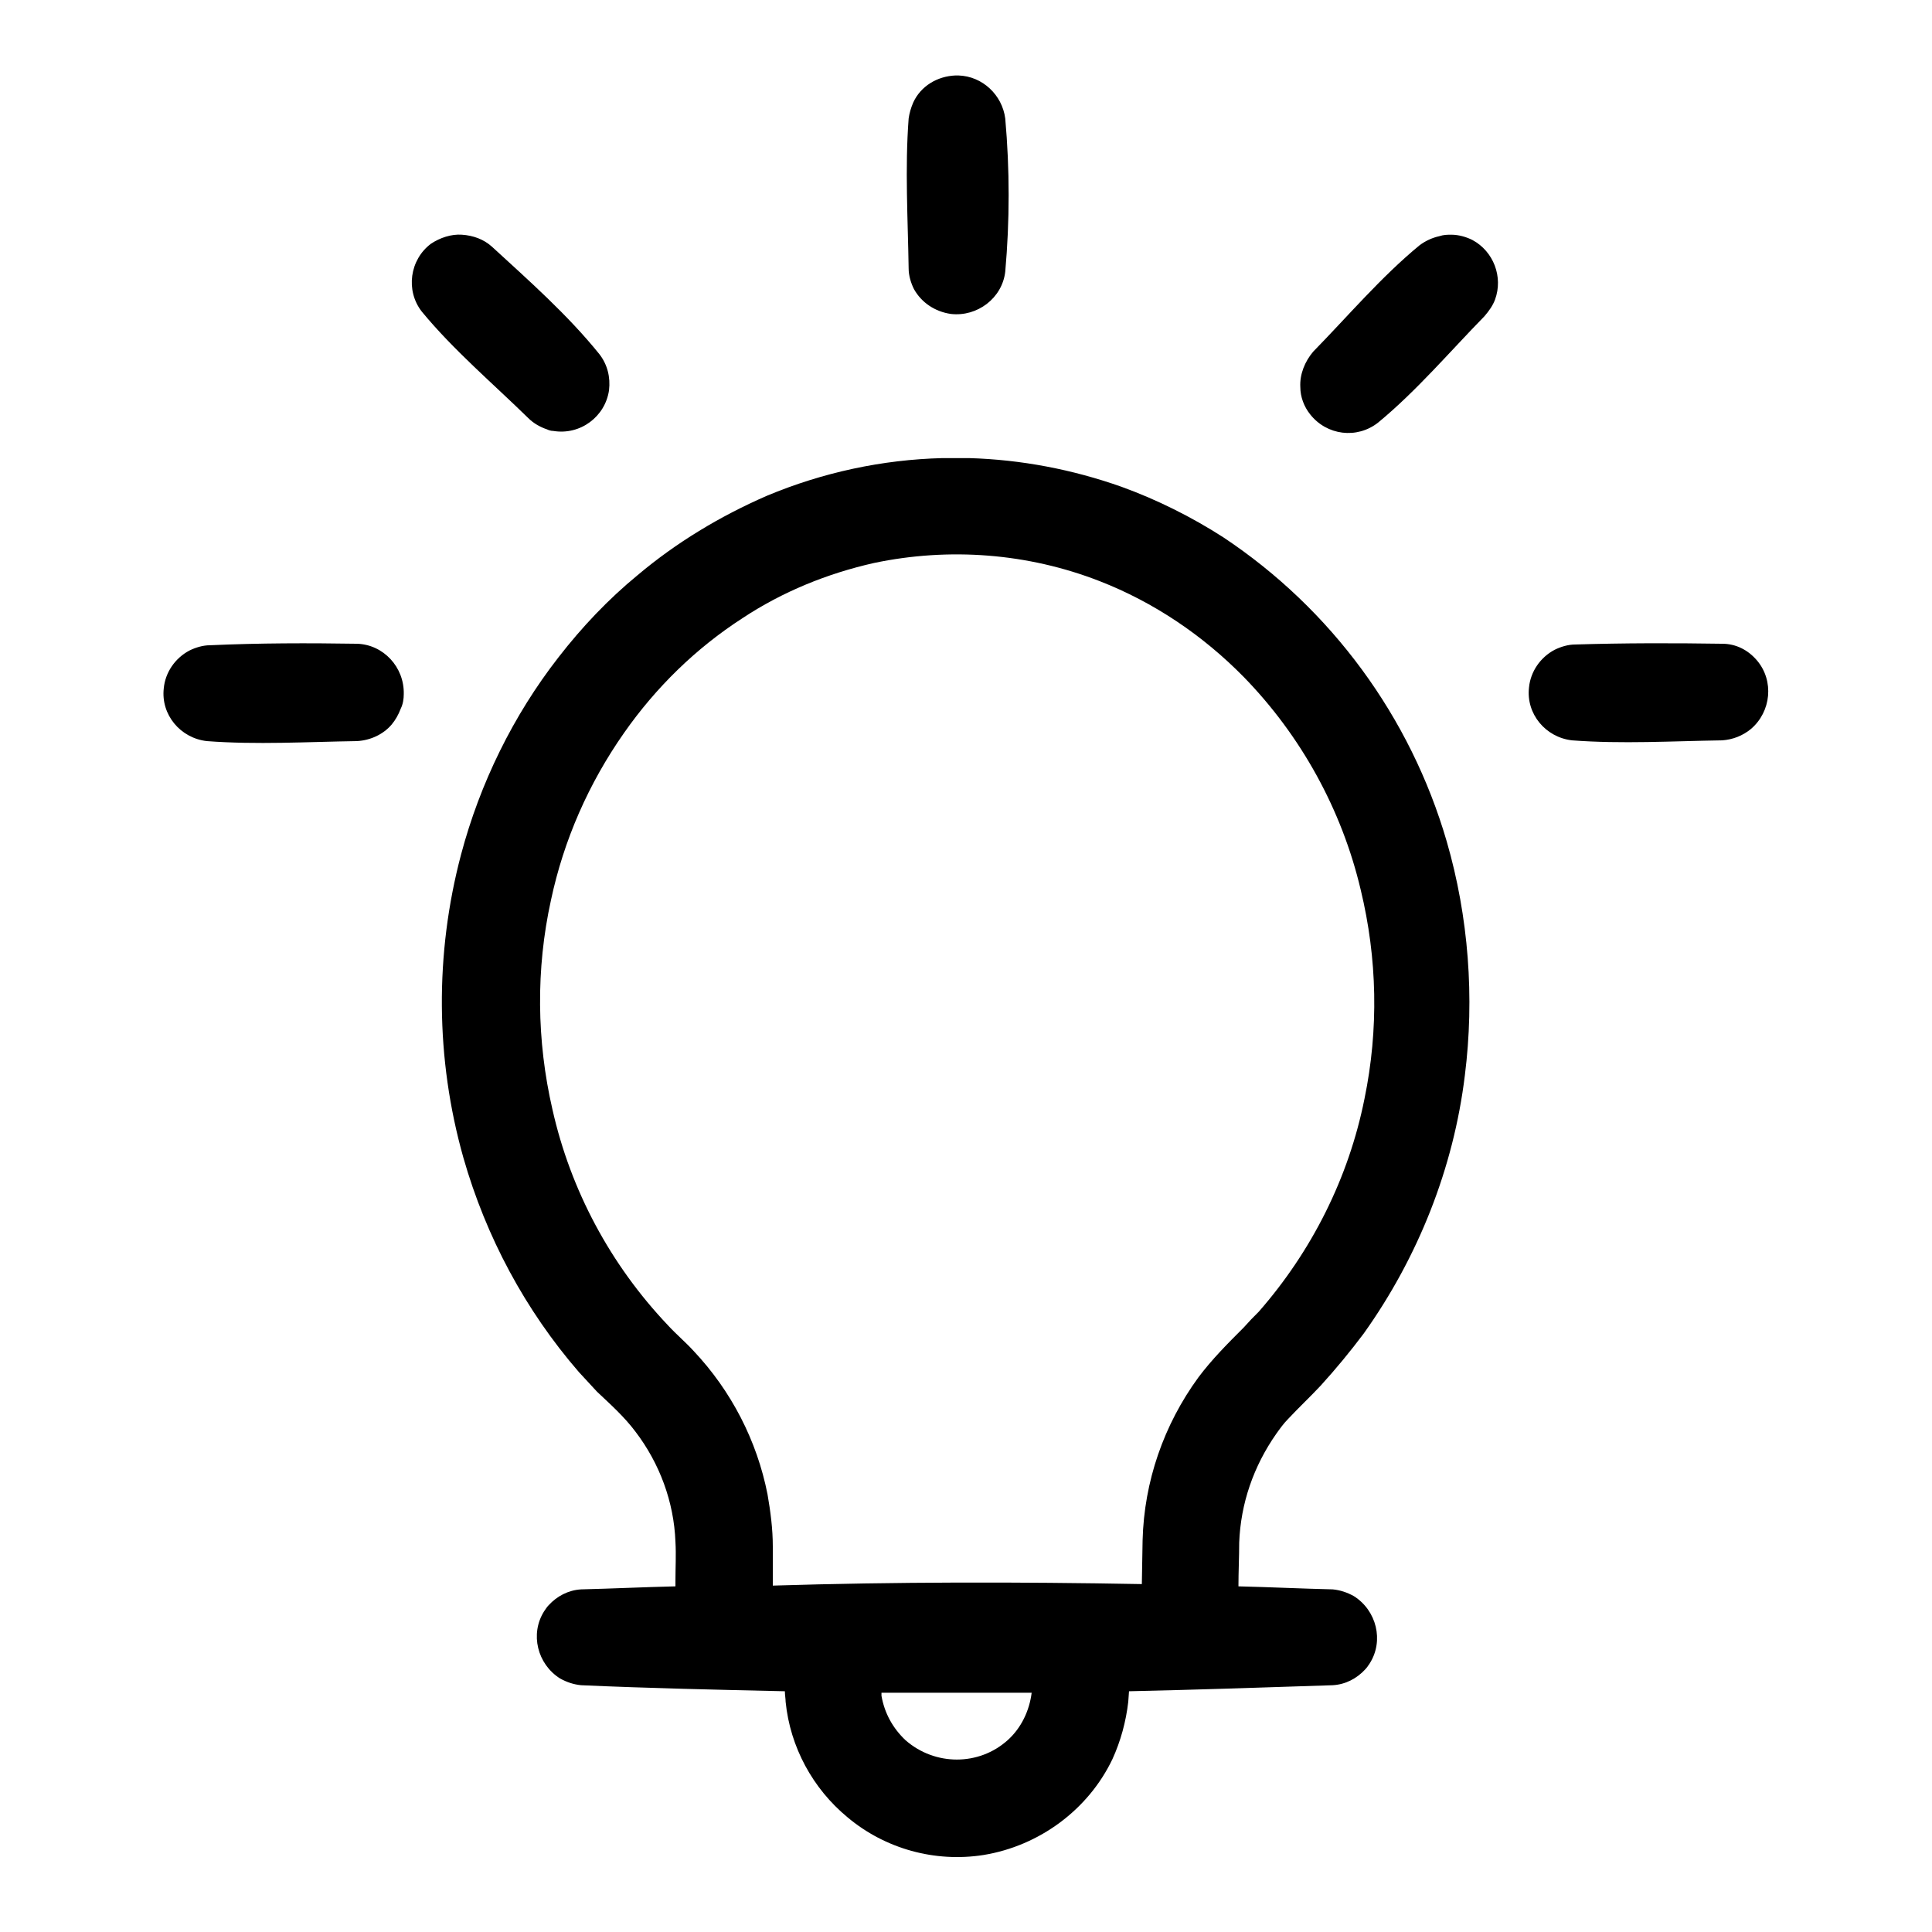
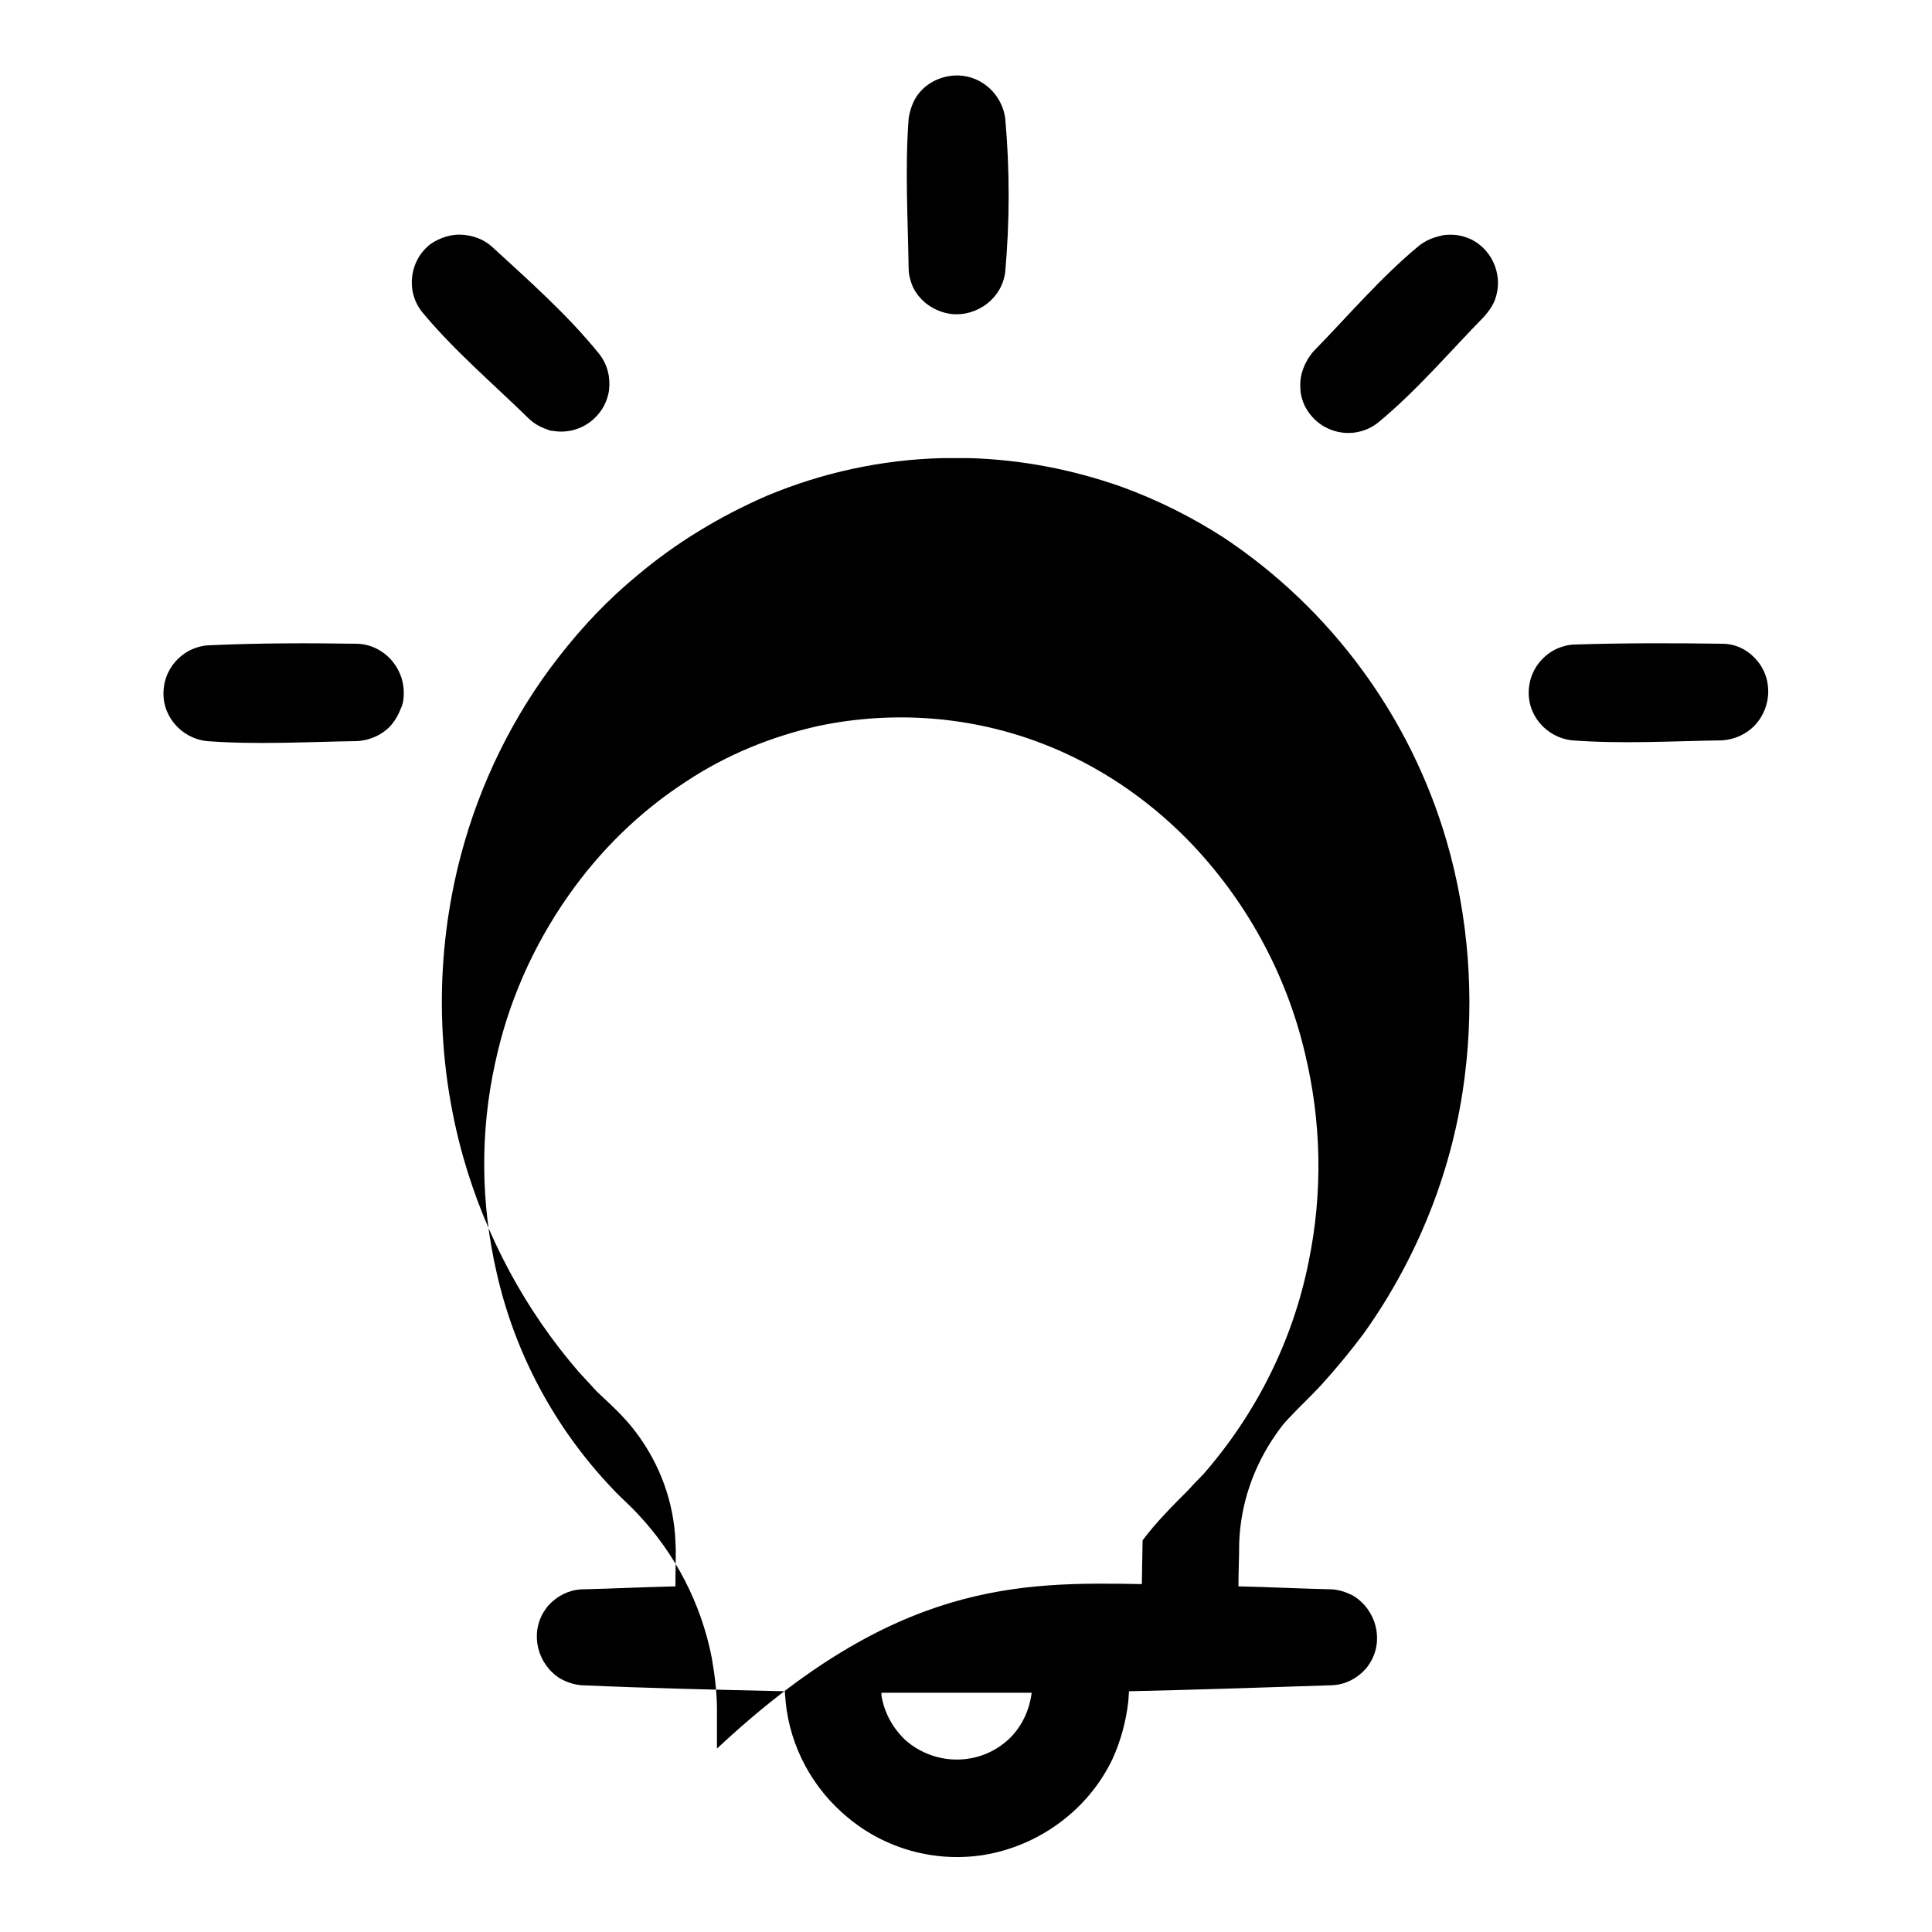
<svg xmlns="http://www.w3.org/2000/svg" version="1.1" x="0px" y="0px" viewBox="0 0 256 256" enable-background="new 0 0 256 256" xml:space="preserve">
  <g>
-     <path fill="#000000" d="M89.5,210.2v-0.7c0-1.8,0.1-3.5,0-5.2c-0.2-5.3-2.1-10.4-5.3-14.6c-1.5-2-3.3-3.6-5.1-5.3 c-1.2-1.3-1.2-1.3-2.4-2.6c-7.1-8.2-12.3-17.9-15.3-28.4c-3.7-13.1-3.8-27-0.3-40.2c2.5-9.4,6.9-18.4,12.9-26.1 c3.1-4,6.6-7.7,10.5-10.9c5.1-4.3,10.9-7.8,17.1-10.5c7.4-3.1,15.3-4.8,23.3-5c1.8,0,1.8,0,3.5,0c6.9,0.2,13.7,1.5,20.2,3.8 c4.7,1.7,9.3,4,13.5,6.7c14.3,9.5,24.8,23.8,29.6,40.3c2.9,10,3.7,20.7,2.4,31c-1.5,12.3-6.2,24.1-13.4,34.2 c-1.8,2.4-3.7,4.7-5.7,6.9c-1.4,1.5-2.9,2.9-4.3,4.4c-0.6,0.6-1.1,1.3-1.6,2c-3,4.3-4.7,9.2-4.9,14.4c0,1.9-0.1,3.9-0.1,5.8 c4.2,0.1,8.3,0.3,12.5,0.4c1,0.1,1.9,0.4,2.8,0.9c3,1.9,4,5.9,2.1,8.9c-0.2,0.3-0.4,0.6-0.6,0.8c-1.1,1.2-2.6,2-4.3,2.1 c-9,0.3-18,0.6-27,0.8l-0.1,1.4c-0.3,2.6-1,5.2-2.1,7.6c-3.2,6.7-9.7,11.5-17.1,12.7c-6.4,1-13-0.8-18-5c-4.6-3.8-7.6-9.3-8.2-15.3 c0-0.4-0.1-0.9-0.1-1.4c-9-0.2-18-0.4-27-0.8c-1-0.1-1.9-0.4-2.8-0.9c-3-1.9-4-5.9-2.1-8.9c0.2-0.3,0.4-0.6,0.6-0.8 c1.1-1.2,2.6-2,4.3-2.1C81.1,210.5,85.3,210.3,89.5,210.2L89.5,210.2z M116.8,224.3l0,0.4c0.4,2.3,1.5,4.3,3.2,5.9 c3.9,3.4,9.7,3.4,13.5,0c1.8-1.6,2.9-3.9,3.2-6.3C130.1,224.3,123.4,224.3,116.8,224.3z M151.3,209.9l0.1-5.8 c0.2-7.8,2.8-15.3,7.4-21.6c1.8-2.4,3.9-4.5,6-6.6c1-1.1,1-1.1,2-2.1c7-8,11.9-17.7,14-28.2c1.9-9.2,1.7-18.6-0.5-27.7 c-2.5-10.6-7.9-20.4-15.5-28.2c-5.4-5.5-11.9-9.9-19.1-12.7c-9.5-3.7-19.9-4.5-29.9-2.4c-6.2,1.4-12.1,3.8-17.4,7.3 c-6.2,4-11.5,9.2-15.7,15.2c-4.7,6.7-8,14.2-9.7,22.2c-2,9.1-1.9,18.6,0.2,27.7c2.4,10.7,7.7,20.6,15.3,28.6 c1.1,1.2,2.3,2.2,3.4,3.4c5,5.3,8.4,11.9,9.8,19c0.4,2.3,0.7,4.6,0.7,6.9l0,5.2C118.6,209.6,135,209.6,151.3,209.9L151.3,209.9z  M47.3,85.3c3.5,0.1,6.3,3.1,6.2,6.7c0,0.6-0.1,1.3-0.4,1.9c-0.3,0.8-0.7,1.5-1.2,2.1c-1.1,1.3-2.8,2.1-4.6,2.2 c-6.6,0.1-13.3,0.5-19.9,0c-3.5-0.4-6.1-3.5-5.7-7c0.2-2.1,1.5-4,3.4-5c0.8-0.4,1.8-0.7,2.7-0.7C34.4,85.2,40.9,85.2,47.3,85.3z  M228.2,85.3c1.8,0,3.4,0.8,4.6,2.2c2.3,2.7,1.9,6.8-0.8,9.1c-1.1,0.9-2.4,1.4-3.8,1.5c-6.6,0.1-13.3,0.5-19.9,0 c-3.5-0.4-6.1-3.5-5.7-7c0.2-2.1,1.5-4,3.4-5c0.8-0.4,1.8-0.7,2.7-0.7C215.2,85.2,221.7,85.2,228.2,85.3L228.2,85.3z M192.3,31.1 c1,0,2,0.3,2.8,0.7c2.8,1.5,4.1,4.9,3,7.9c-0.3,0.8-0.8,1.5-1.4,2.2c-4.6,4.7-9,9.9-14.1,14.1c-2.8,2.2-6.8,1.7-9-1.1 c-0.8-1-1.3-2.3-1.3-3.6c-0.1-1.7,0.6-3.4,1.7-4.7c4.6-4.7,9-9.9,14.1-14.1c0.8-0.6,1.7-1,2.6-1.2 C191.3,31.1,191.8,31.1,192.3,31.1z M61.2,31.1c1.5,0.1,2.9,0.6,4,1.6c4.9,4.5,10,9,14.2,14.2c1.1,1.4,1.5,3.1,1.3,4.8 c-0.5,3.5-3.8,6-7.4,5.4c-0.3,0-0.6-0.1-0.8-0.2c-0.9-0.3-1.8-0.8-2.5-1.5c-4.7-4.6-9.9-9-14.1-14.1c-2.2-2.8-1.6-6.9,1.2-9 C58.3,31.5,59.8,31,61.2,31.1z M127,10c3.2,0.1,5.8,2.6,6.2,5.7c0.6,6.7,0.6,13.6,0,20.3c-0.4,3.5-3.7,6-7.2,5.6 c-2.1-0.3-3.9-1.5-4.9-3.3c-0.4-0.8-0.7-1.8-0.7-2.7c-0.1-6.6-0.5-13.3,0-19.9c0.1-0.7,0.3-1.4,0.6-2.1c1-2.2,3.2-3.5,5.6-3.6H127 L127,10z" />
+     <path fill="#000000" d="M89.5,210.2v-0.7c0-1.8,0.1-3.5,0-5.2c-0.2-5.3-2.1-10.4-5.3-14.6c-1.5-2-3.3-3.6-5.1-5.3 c-1.2-1.3-1.2-1.3-2.4-2.6c-7.1-8.2-12.3-17.9-15.3-28.4c-3.7-13.1-3.8-27-0.3-40.2c2.5-9.4,6.9-18.4,12.9-26.1 c3.1-4,6.6-7.7,10.5-10.9c5.1-4.3,10.9-7.8,17.1-10.5c7.4-3.1,15.3-4.8,23.3-5c1.8,0,1.8,0,3.5,0c6.9,0.2,13.7,1.5,20.2,3.8 c4.7,1.7,9.3,4,13.5,6.7c14.3,9.5,24.8,23.8,29.6,40.3c2.9,10,3.7,20.7,2.4,31c-1.5,12.3-6.2,24.1-13.4,34.2 c-1.8,2.4-3.7,4.7-5.7,6.9c-1.4,1.5-2.9,2.9-4.3,4.4c-0.6,0.6-1.1,1.3-1.6,2c-3,4.3-4.7,9.2-4.9,14.4c0,1.9-0.1,3.9-0.1,5.8 c4.2,0.1,8.3,0.3,12.5,0.4c1,0.1,1.9,0.4,2.8,0.9c3,1.9,4,5.9,2.1,8.9c-0.2,0.3-0.4,0.6-0.6,0.8c-1.1,1.2-2.6,2-4.3,2.1 c-9,0.3-18,0.6-27,0.8l-0.1,1.4c-0.3,2.6-1,5.2-2.1,7.6c-3.2,6.7-9.7,11.5-17.1,12.7c-6.4,1-13-0.8-18-5c-4.6-3.8-7.6-9.3-8.2-15.3 c0-0.4-0.1-0.9-0.1-1.4c-9-0.2-18-0.4-27-0.8c-1-0.1-1.9-0.4-2.8-0.9c-3-1.9-4-5.9-2.1-8.9c0.2-0.3,0.4-0.6,0.6-0.8 c1.1-1.2,2.6-2,4.3-2.1C81.1,210.5,85.3,210.3,89.5,210.2L89.5,210.2z M116.8,224.3l0,0.4c0.4,2.3,1.5,4.3,3.2,5.9 c3.9,3.4,9.7,3.4,13.5,0c1.8-1.6,2.9-3.9,3.2-6.3C130.1,224.3,123.4,224.3,116.8,224.3z M151.3,209.9l0.1-5.8 c1.8-2.4,3.9-4.5,6-6.6c1-1.1,1-1.1,2-2.1c7-8,11.9-17.7,14-28.2c1.9-9.2,1.7-18.6-0.5-27.7 c-2.5-10.6-7.9-20.4-15.5-28.2c-5.4-5.5-11.9-9.9-19.1-12.7c-9.5-3.7-19.9-4.5-29.9-2.4c-6.2,1.4-12.1,3.8-17.4,7.3 c-6.2,4-11.5,9.2-15.7,15.2c-4.7,6.7-8,14.2-9.7,22.2c-2,9.1-1.9,18.6,0.2,27.7c2.4,10.7,7.7,20.6,15.3,28.6 c1.1,1.2,2.3,2.2,3.4,3.4c5,5.3,8.4,11.9,9.8,19c0.4,2.3,0.7,4.6,0.7,6.9l0,5.2C118.6,209.6,135,209.6,151.3,209.9L151.3,209.9z  M47.3,85.3c3.5,0.1,6.3,3.1,6.2,6.7c0,0.6-0.1,1.3-0.4,1.9c-0.3,0.8-0.7,1.5-1.2,2.1c-1.1,1.3-2.8,2.1-4.6,2.2 c-6.6,0.1-13.3,0.5-19.9,0c-3.5-0.4-6.1-3.5-5.7-7c0.2-2.1,1.5-4,3.4-5c0.8-0.4,1.8-0.7,2.7-0.7C34.4,85.2,40.9,85.2,47.3,85.3z  M228.2,85.3c1.8,0,3.4,0.8,4.6,2.2c2.3,2.7,1.9,6.8-0.8,9.1c-1.1,0.9-2.4,1.4-3.8,1.5c-6.6,0.1-13.3,0.5-19.9,0 c-3.5-0.4-6.1-3.5-5.7-7c0.2-2.1,1.5-4,3.4-5c0.8-0.4,1.8-0.7,2.7-0.7C215.2,85.2,221.7,85.2,228.2,85.3L228.2,85.3z M192.3,31.1 c1,0,2,0.3,2.8,0.7c2.8,1.5,4.1,4.9,3,7.9c-0.3,0.8-0.8,1.5-1.4,2.2c-4.6,4.7-9,9.9-14.1,14.1c-2.8,2.2-6.8,1.7-9-1.1 c-0.8-1-1.3-2.3-1.3-3.6c-0.1-1.7,0.6-3.4,1.7-4.7c4.6-4.7,9-9.9,14.1-14.1c0.8-0.6,1.7-1,2.6-1.2 C191.3,31.1,191.8,31.1,192.3,31.1z M61.2,31.1c1.5,0.1,2.9,0.6,4,1.6c4.9,4.5,10,9,14.2,14.2c1.1,1.4,1.5,3.1,1.3,4.8 c-0.5,3.5-3.8,6-7.4,5.4c-0.3,0-0.6-0.1-0.8-0.2c-0.9-0.3-1.8-0.8-2.5-1.5c-4.7-4.6-9.9-9-14.1-14.1c-2.2-2.8-1.6-6.9,1.2-9 C58.3,31.5,59.8,31,61.2,31.1z M127,10c3.2,0.1,5.8,2.6,6.2,5.7c0.6,6.7,0.6,13.6,0,20.3c-0.4,3.5-3.7,6-7.2,5.6 c-2.1-0.3-3.9-1.5-4.9-3.3c-0.4-0.8-0.7-1.8-0.7-2.7c-0.1-6.6-0.5-13.3,0-19.9c0.1-0.7,0.3-1.4,0.6-2.1c1-2.2,3.2-3.5,5.6-3.6H127 L127,10z" />
  </g>
</svg>